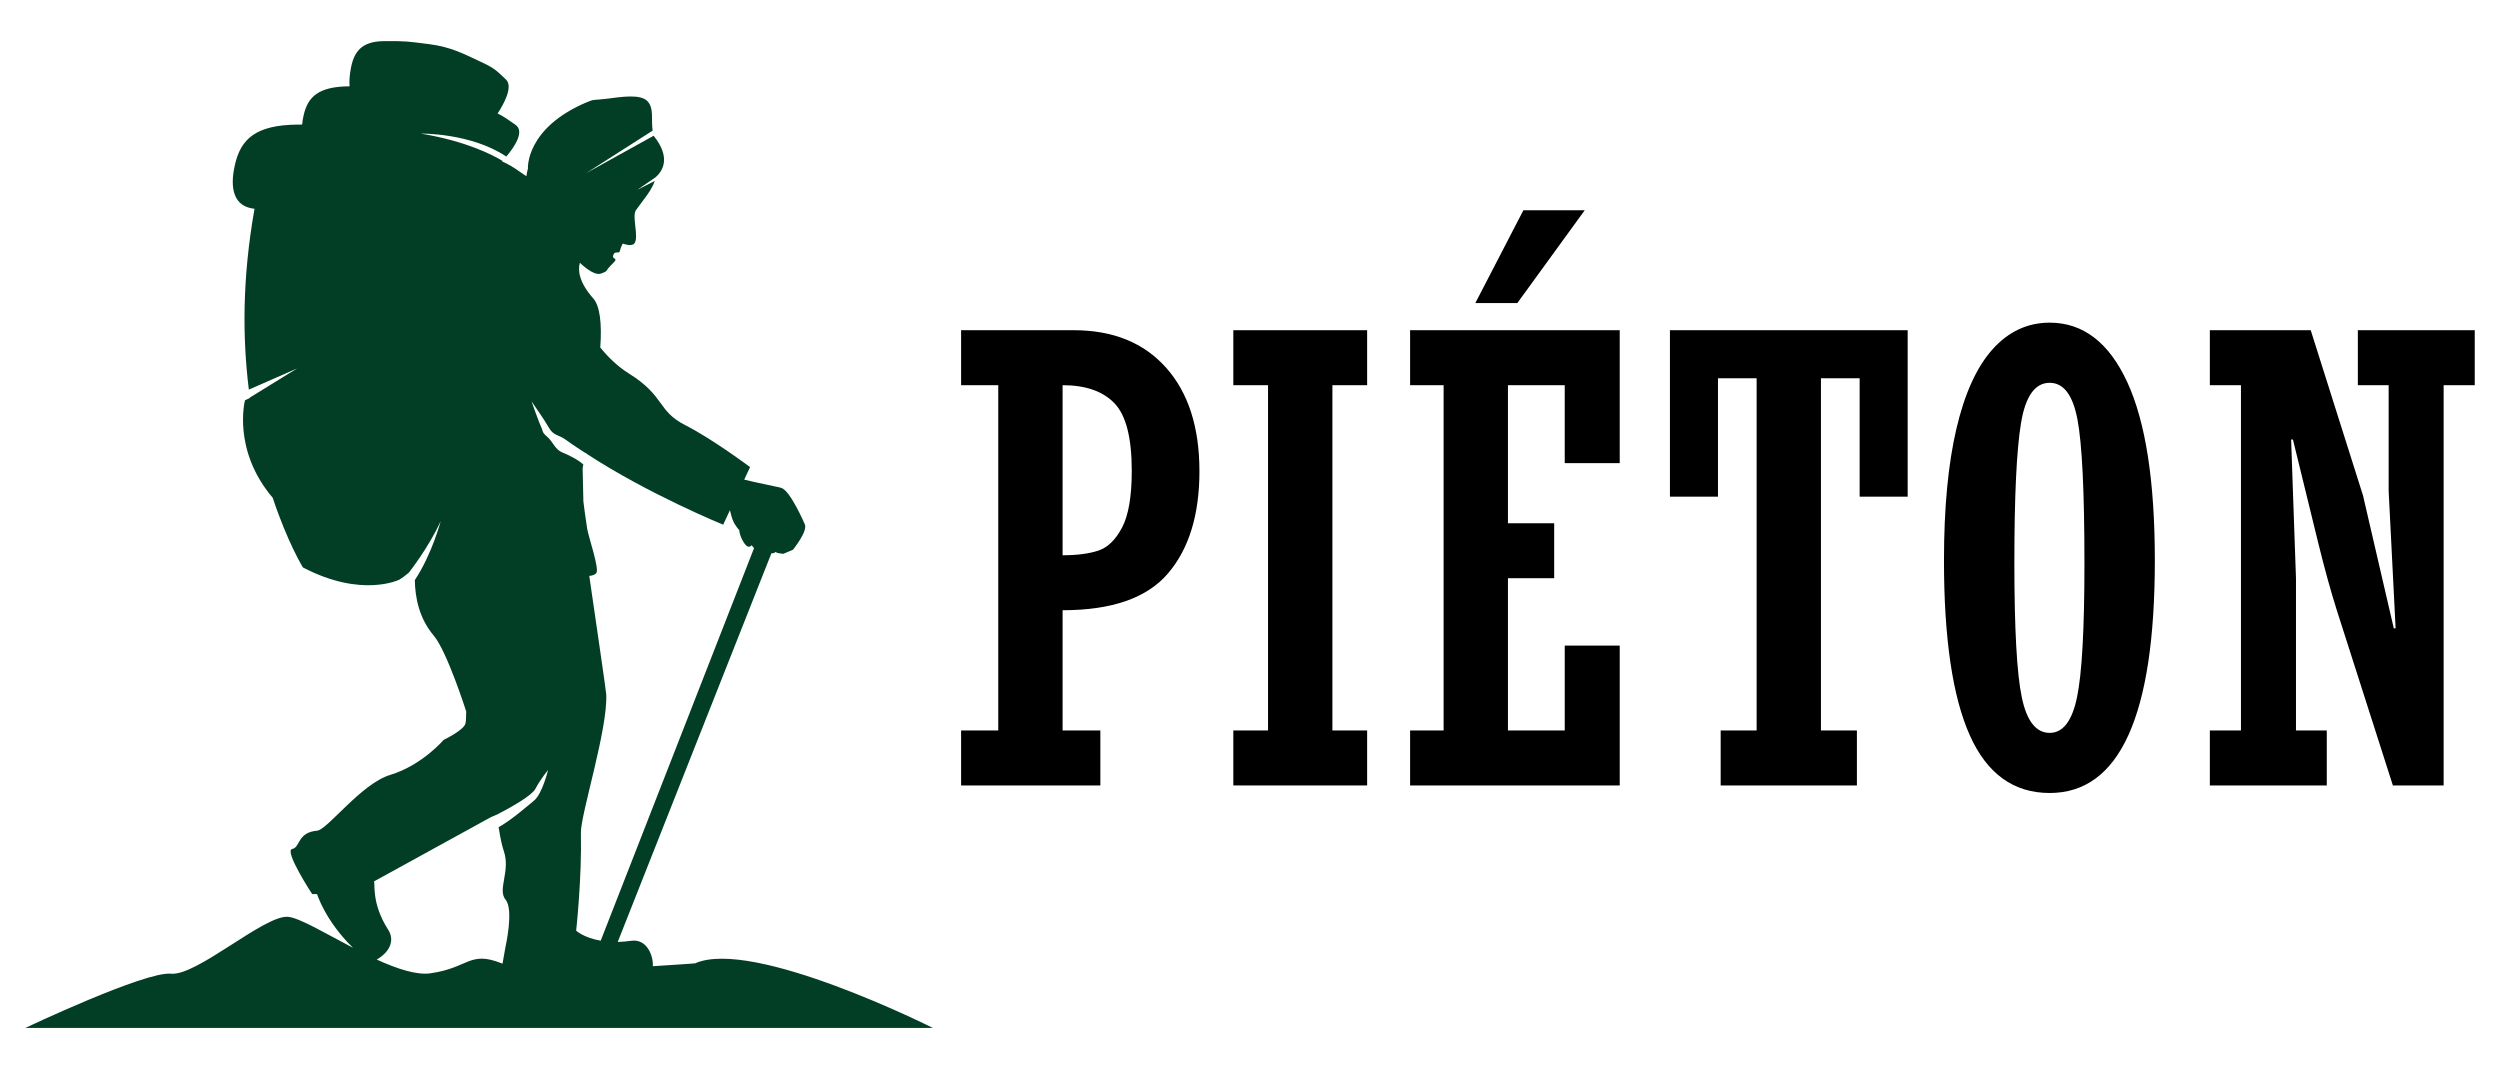
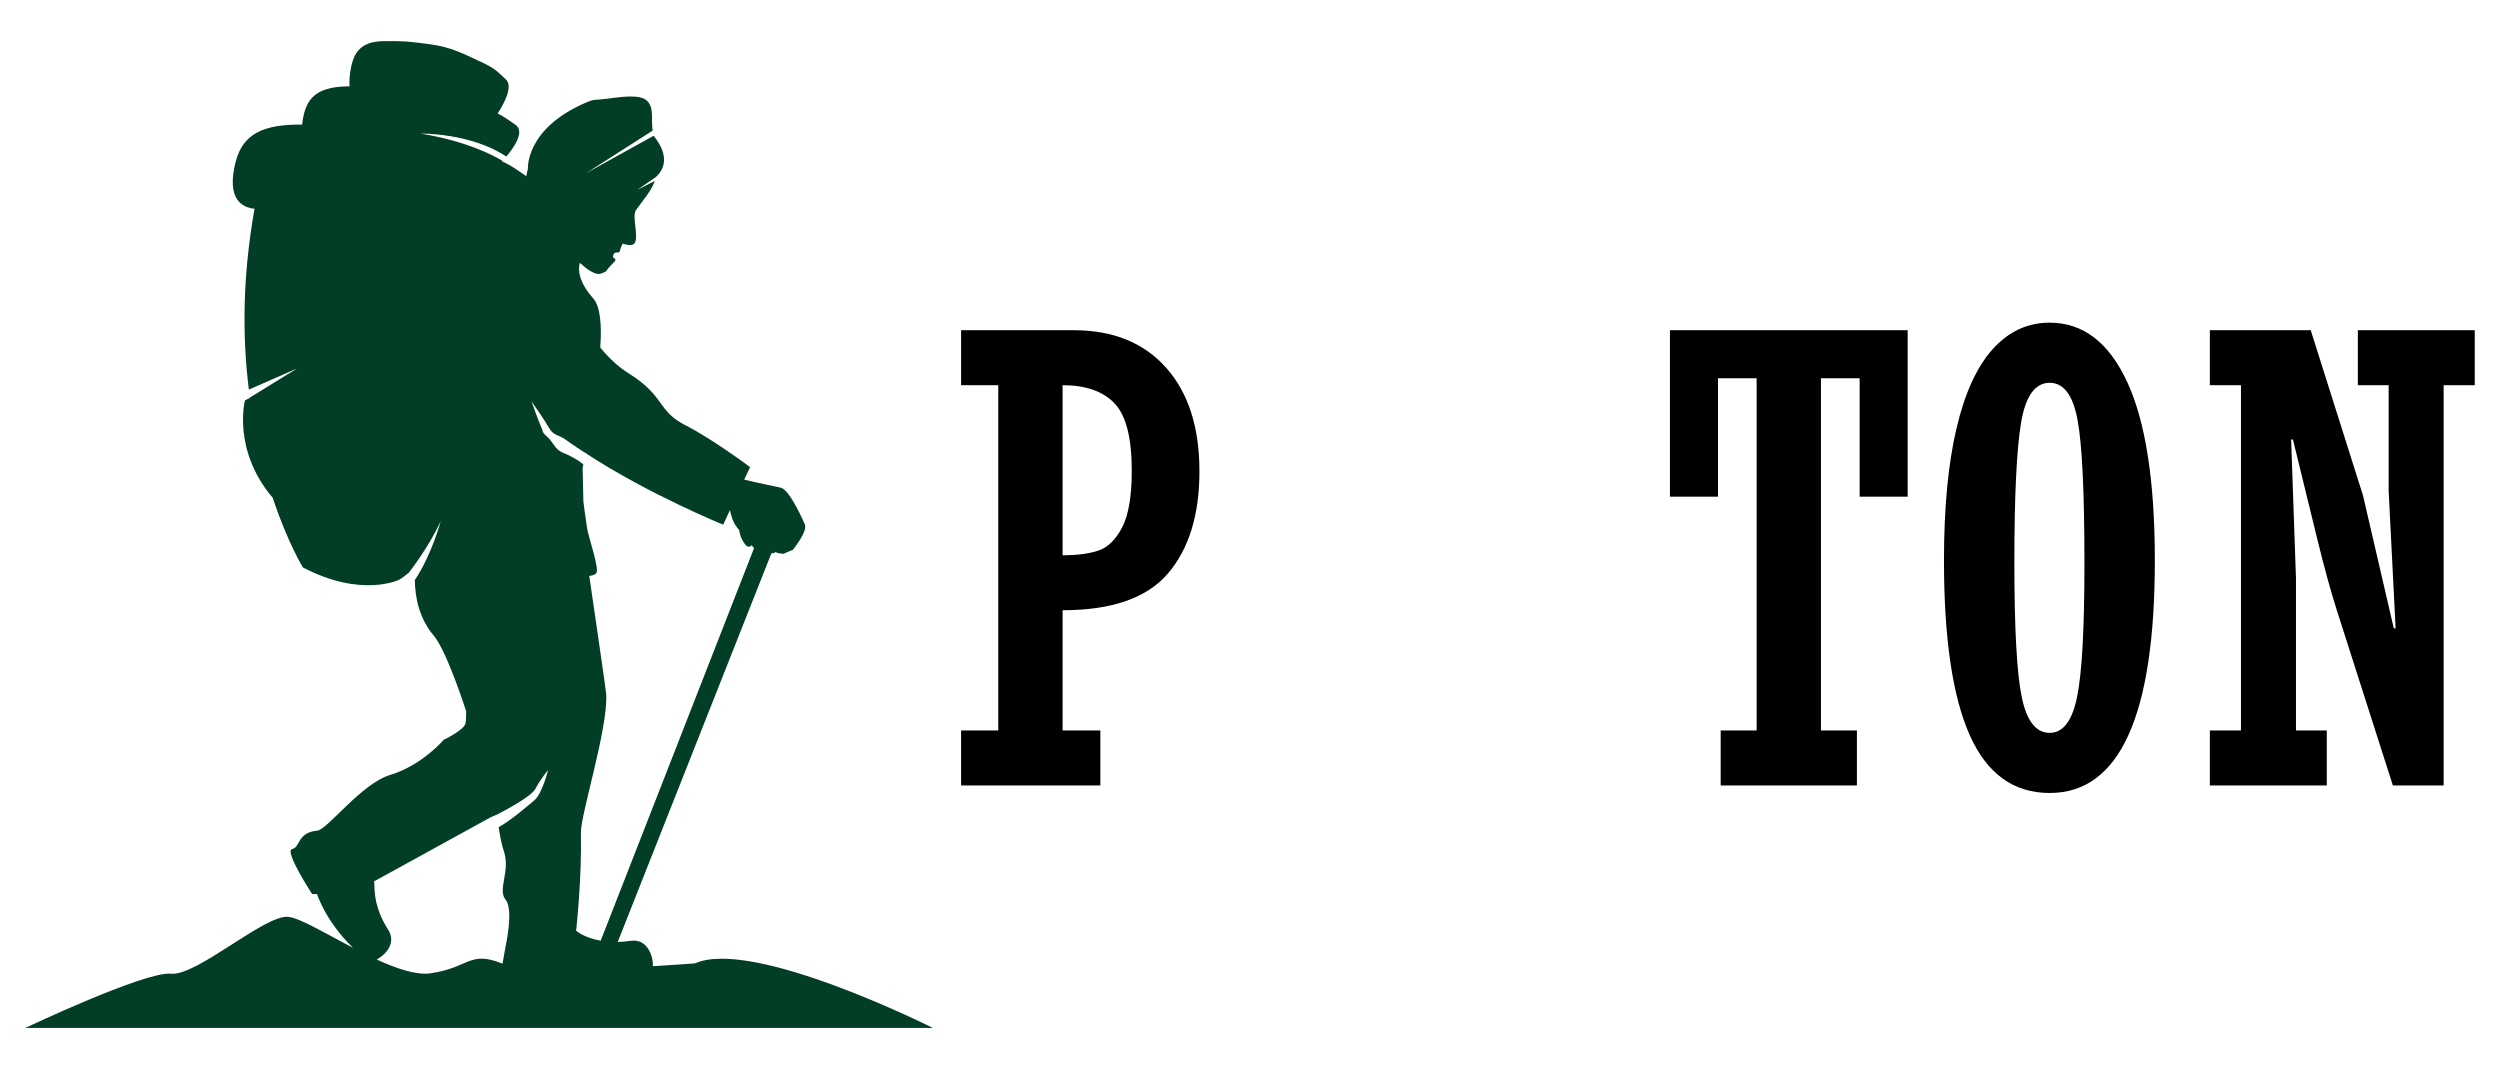
<svg xmlns="http://www.w3.org/2000/svg" version="1.1" id="Calque_1" x="0px" y="0px" width="152px" height="65px" viewBox="0 0 152 65" enable-background="new 0 0 152 65" xml:space="preserve">
  <g>
    <g>
      <path d="M60.694,44.412V23.42h-2.259v-3.343h6.851c2.387,0,4.257,0.76,5.611,2.277c1.353,1.519,2.029,3.618,2.029,6.3    c0,2.645-0.637,4.714-1.91,6.208c-1.273,1.493-3.41,2.24-6.41,2.24v7.31h2.296v3.343h-8.467v-3.343H60.694z M64.606,23.42v10.34    c0.881,0,1.607-0.095,2.176-0.284c0.569-0.19,1.05-0.658,1.442-1.405c0.392-0.747,0.587-1.897,0.587-3.453    c0-2.008-0.352-3.376-1.056-4.104C67.051,23.784,66.002,23.42,64.606,23.42z" />
-       <path d="M74.986,47.755v-3.343h2.111V23.42h-2.111v-3.343h8.136v3.343H81.01v20.992h2.112v3.343H74.986z" />
-       <path d="M85.734,47.755v-3.343h2.038V23.42h-2.038v-3.343h12.745v8.081h-3.343V23.42h-3.453v8.394h2.811v3.342h-2.811v9.257h3.453    v-5.161h3.343v8.504H85.734z M89.701,18.425l2.92-5.639h3.729l-4.096,5.639H89.701z" />
      <path d="M115.986,20.077v10.12h-2.92v-7.199h-2.352v21.414h2.186v3.343h-8.283v-3.343h2.186V22.998h-2.35v7.199h-2.921v-10.12    H115.986z" />
      <path d="M131.014,34.072c0,9.428-2.131,14.142-6.393,14.142c-2.191,0-3.811-1.169-4.857-3.508s-1.57-5.883-1.57-10.634    c0-3.184,0.252-5.85,0.754-7.998c0.502-2.149,1.236-3.762,2.203-4.84c0.967-1.077,2.125-1.616,3.471-1.616    c2.033,0,3.605,1.209,4.721,3.627C130.455,25.664,131.014,29.272,131.014,34.072z M122.473,34.219c0,4.004,0.15,6.729,0.451,8.173    c0.299,1.445,0.865,2.167,1.697,2.167c0.809,0,1.363-0.722,1.662-2.167c0.301-1.444,0.451-4.156,0.451-8.136    c0-4.347-0.141-7.264-0.424-8.751c-0.281-1.488-0.844-2.231-1.689-2.231c-0.893,0-1.475,0.817-1.744,2.451    C122.607,27.359,122.473,30.191,122.473,34.219z" />
      <path d="M134.359,47.755v-3.343h1.891V23.42h-1.891v-3.343h6.133l3.178,10.046l1.873,8.081h0.111l-0.424-8.356V23.42h-1.873    v-3.343h7.107v3.343h-1.891v24.335h-3.086L142.09,37.14c-0.367-1.151-0.752-2.547-1.156-4.188l-1.523-6.227h-0.111l0.295,8.43    v9.257h1.873v3.343H134.359z" />
    </g>
    <path fill="#023E26" d="M42.259,58.572c0,0-1.069,0.084-2.568,0.173c0.047-0.54-0.31-1.685-1.315-1.546   c-0.293,0.042-0.565,0.066-0.818,0.071l9.344-23.632c0.114,0.012,0.205-0.029,0.273-0.088c0.014,0.014,0.026,0.028,0.04,0.046   l0.01,0.011l0.017,0.003c0.032,0.008,0.206,0.051,0.385,0.063l0.585-0.248c0,0,0.901-1.113,0.725-1.536   c-0.01-0.022-0.887-2.081-1.445-2.23c-0.045-0.012-0.111-0.028-0.189-0.047c-0.04-0.008-0.083-0.018-0.129-0.025   c-0.134-0.029-0.296-0.065-0.468-0.102c-0.448-0.094-1.035-0.217-1.457-0.323l0.355-0.762c0,0-2.282-1.711-3.945-2.554   c-1.708-0.867-1.213-1.764-3.428-3.141c-0.685-0.428-1.263-0.996-1.734-1.578c0.107-1.465-0.026-2.523-0.42-2.975   c-0.874-0.988-0.951-1.709-0.822-2.175c0.155,0.135,0.779,0.741,1.221,0.672c0.079-0.011,0.331-0.12,0.375-0.159h0   c0.345-0.506,0.684-0.631,0.536-0.755c-0.078-0.065-0.169-0.066-0.075-0.279c0.002-0.003,0.003-0.007,0.005-0.01   c0.1-0.196,0.336,0.011,0.379-0.204c0.044-0.22,0.168-0.434,0.168-0.434s0.522,0.207,0.699-0.001   c0.309-0.362-0.154-1.638,0.099-2.025c0.002-0.004,0.271-0.369,0.481-0.653c0.271-0.35,0.533-0.73,0.666-1.127l-1.051,0.532   c0,0,1.113-0.758,1.115-0.767c0.426-0.381,0.934-1.192-0.132-2.514l-4.109,2.277l4.048-2.588c-0.098-0.703,0.085-1.307-0.281-1.755   c-0.417-0.513-1.685-0.284-2.501-0.185c-0.816,0.098-0.758,0.02-1.174,0.193c-3.788,1.579-3.626,4.053-3.626,4.053l0,0   c-0.038,0.148-0.071,0.303-0.095,0.465c-0.513-0.358-0.83-0.578-1.211-0.775l0,0l0,0c-0.084-0.043-0.173-0.088-0.268-0.129   c0.01-0.012,0.018-0.02,0.026-0.029c-0.573-0.35-2.188-1.199-4.962-1.658c0,0,3.027-0.053,5.197,1.395   c0.462-0.547,1.146-1.521,0.556-1.932c-0.482-0.337-0.732-0.516-1.085-0.687c0.325-0.492,0.98-1.622,0.503-2.069   c-0.617-0.583-0.71-0.694-1.595-1.104c-0.885-0.408-1.725-0.873-3.063-1.041c-1.335-0.168-1.396-0.195-2.765-0.184   c-1.368,0.016-1.834,0.646-2.02,1.745c-0.064,0.382-0.086,0.718-0.06,1.003c-0.014,0-0.026,0-0.038,0   c-1.866,0.014-2.502,0.648-2.755,1.752c-0.048,0.203-0.079,0.395-0.092,0.572c-0.083,0-0.17,0-0.261,0.002   c-2.588,0.019-3.469,0.9-3.822,2.428c-0.353,1.529-0.039,2.563,1.187,2.691c0,0.001,0,0.001,0,0.001   c-0.75,4.235-0.734,7.842-0.345,10.993l2.934-1.287l-2.874,1.772c0.001,0.007,0.001,0.013,0.002,0.021   c-0.099,0.048-0.2,0.098-0.297,0.146c0,0-0.789,3.01,1.687,5.926l0,0c0.906,2.727,1.835,4.234,1.835,4.234   c3.583,1.877,5.86,0.745,5.86,0.745c0.194-0.116,0.386-0.264,0.582-0.429l0,0c0,0,1.189-1.5,1.934-3.126   c0,0-0.516,1.985-1.571,3.58c0.017,1.087,0.274,2.34,1.146,3.37c0.814,0.957,1.981,4.625,1.981,4.625   c-0.026,0.327,0.006,0.48-0.049,0.723c-0.09,0.405-1.326,0.996-1.326,0.996s-1.313,1.547-3.251,2.131   c-1.759,0.529-3.82,3.338-4.439,3.39c-1.218,0.103-1.015,1.018-1.521,1.115c-0.509,0.103,1.216,2.739,1.216,2.739h0.298   c0,0,0.497,1.627,2.187,3.268c-1.675-0.876-3.229-1.807-3.931-1.883c-1.413-0.159-5.562,3.61-7.134,3.456   C8.826,59.044,1.535,62.5,1.535,62.5h55.187C56.722,62.5,45.779,57.001,42.259,58.572z M32.463,48.682   c-0.331,0.267-1.361,1.179-2.146,1.61c0.114,0.721,0.194,1.087,0.32,1.469c0.406,1.214-0.406,2.329,0.103,2.94   c0.506,0.606,0,2.837,0,2.837l-0.187,1.051c-0.015-0.006-0.034-0.011-0.048-0.017c-1.979-0.788-1.979,0.27-4.334,0.605   c-0.853,0.121-2.037-0.275-3.266-0.836c0.804-0.465,1.112-1.168,0.693-1.819c-1.039-1.62-0.769-2.825-0.863-2.93l7.092-3.898   c0,0,0.15-0.064,0.372-0.164c0,0.003,0.001,0.005,0.001,0.008c0.888-0.462,2.135-1.165,2.347-1.569   c0.337-0.638,0.774-1.144,0.774-1.144S32.968,48.278,32.463,48.682z M35.03,56.585c0,0,0.351-3.184,0.289-5.939   c-0.026-1.124,1.642-6.3,1.54-8.428c-0.01-0.222-0.616-4.347-1.031-7.202c0.183-0.02,0.359-0.07,0.433-0.184   c0.181-0.276-0.475-2.168-0.563-2.696c-0.088-0.532-0.228-1.646-0.228-1.646l-0.046-2.036l0.042-0.214   c-0.341-0.306-0.889-0.574-1.272-0.729c-0.461-0.189-0.571-0.656-0.924-0.955s-0.244-0.354-0.354-0.562   c-0.109-0.208-0.599-1.587-0.599-1.587s0.788,1.115,1.062,1.605c0.271,0.488,0.597,0.408,1.033,0.734   c0.374,0.278,1.012,0.689,1.189,0.803l0.006-0.028c0.048,0.049,0.074,0.077,0.075,0.077c3.732,2.445,8.287,4.303,8.287,4.303   l0.411-0.881c0.014,0.047,0.026,0.098,0.038,0.15c0.065,0.26,0.137,0.545,0.323,0.795c0,0,0.149,0.238,0.204,0.246   c0.016,0.381,0.322,0.94,0.511,1.016c0.003,0,0.005,0.002,0.008,0.002c0.049,0.019,0.098,0.014,0.145-0.006   c0.036-0.017,0.067-0.043,0.094-0.074c0.048,0.065,0.096,0.129,0.142,0.18l-9.322,23.864C35.494,57.018,35.03,56.585,35.03,56.585z   " />
  </g>
</svg>